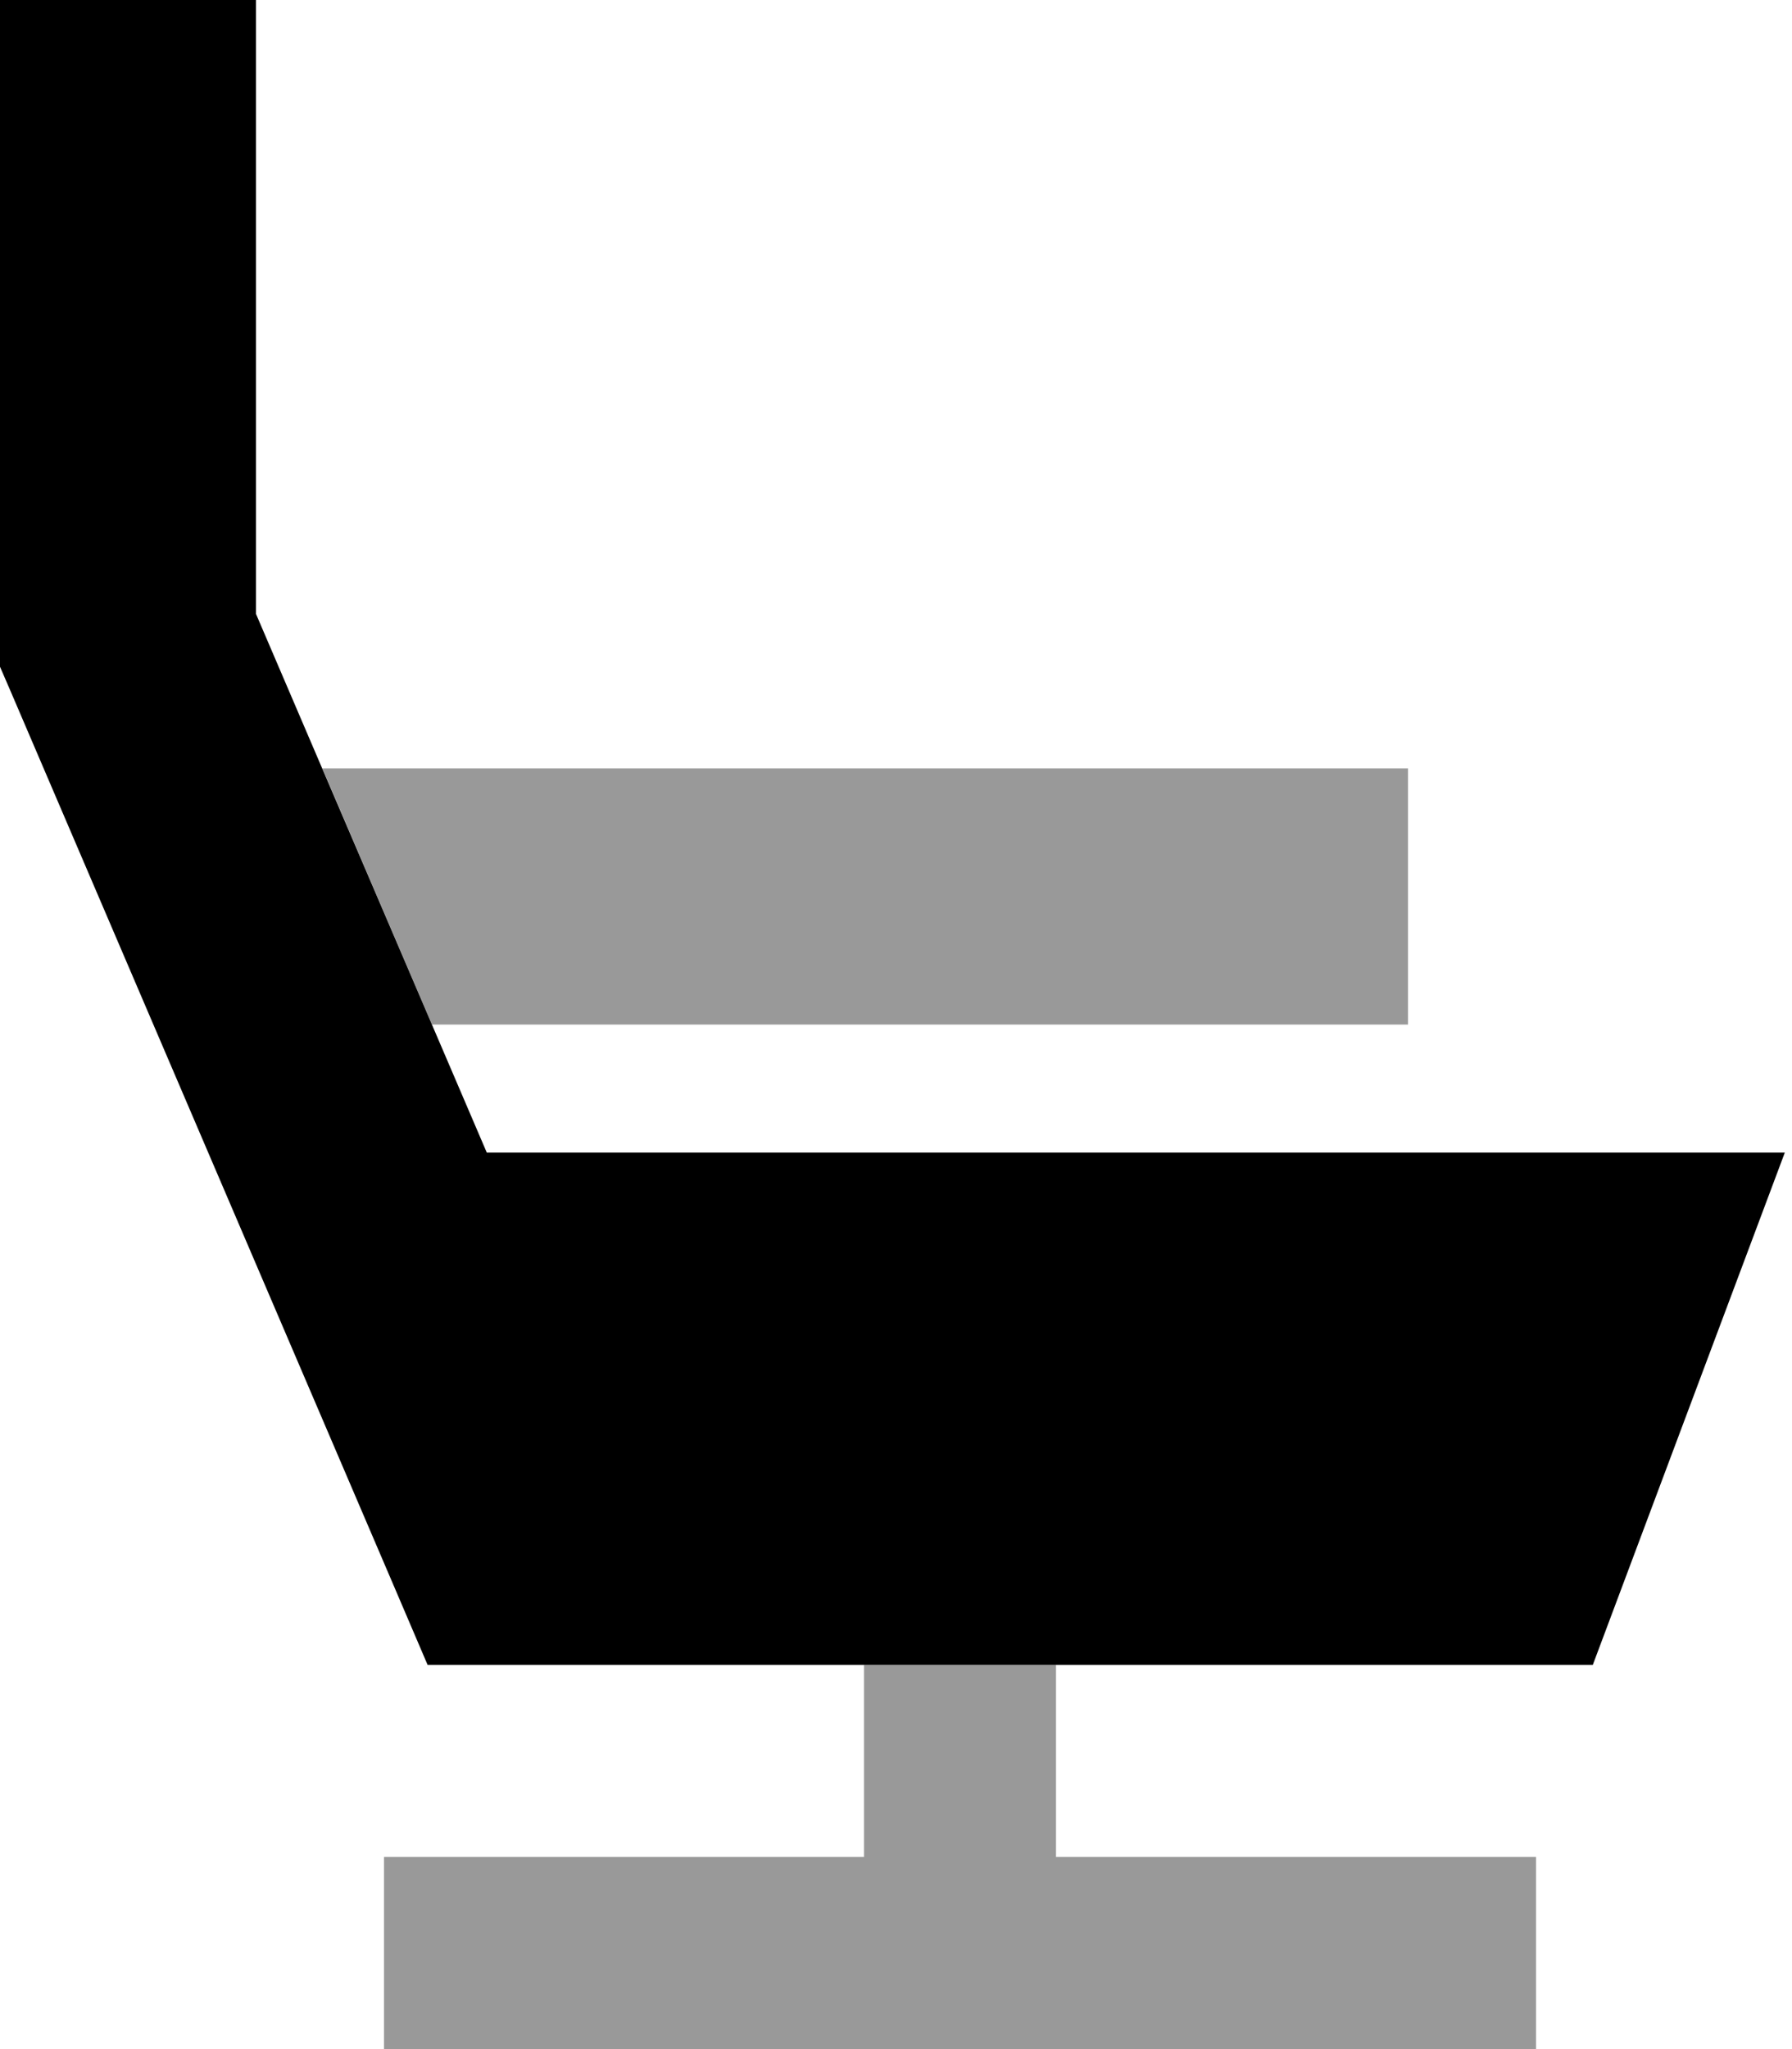
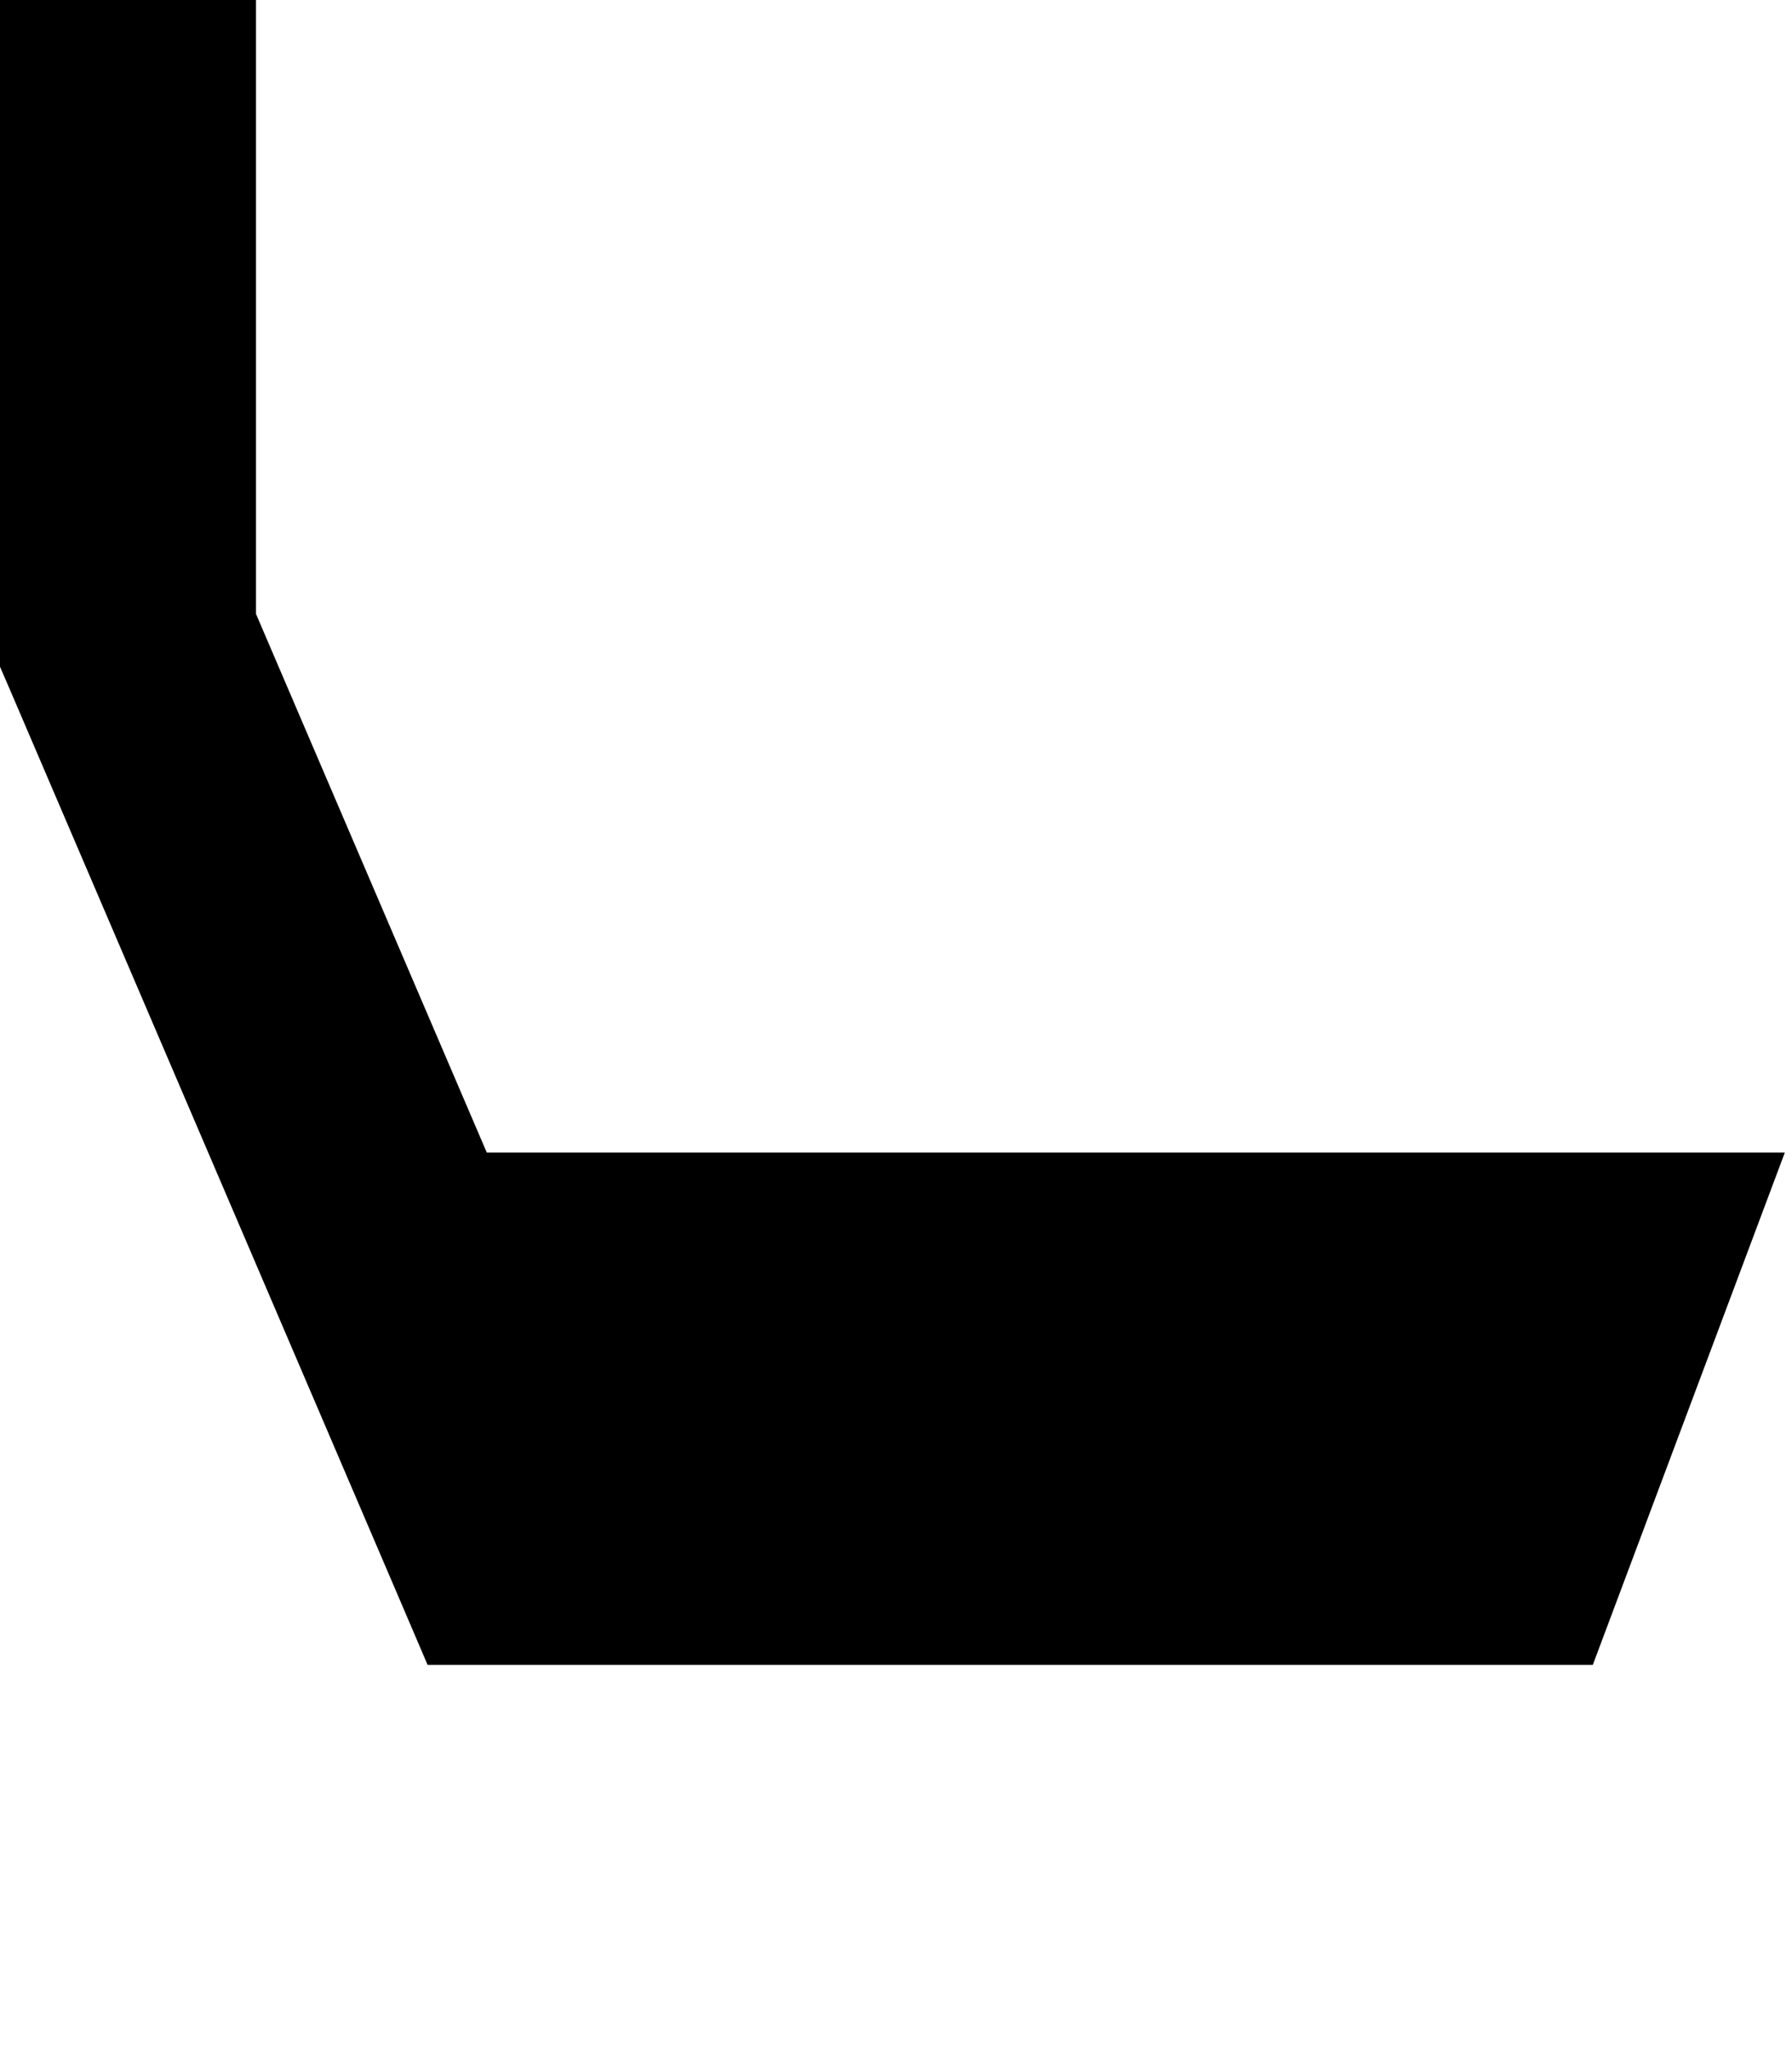
<svg xmlns="http://www.w3.org/2000/svg" viewBox="0 0 448 512">
  <defs>
    <style>.fa-secondary{opacity:.4}</style>
  </defs>
-   <path class="fa-secondary" d="M80.5 192L320 192l32 0 0 64-32 0-212 0c-9.1-21.3-18.3-42.7-27.4-64zM96 464l24 0 96 0 0-48 48 0 0 48 96 0 24 0 0 48-24 0-240 0-24 0 0-48z" />
  <path class="fa-primary" d="M64 0l0 32 0 121.4L121.7 288 400 288l46.2 0L430 331.2l-24 64L398.2 416 376 416l-248 0-21.1 0-8.3-19.4-96-224-2.6-6L0 160 0 32 0 0 64 0z" />
</svg>